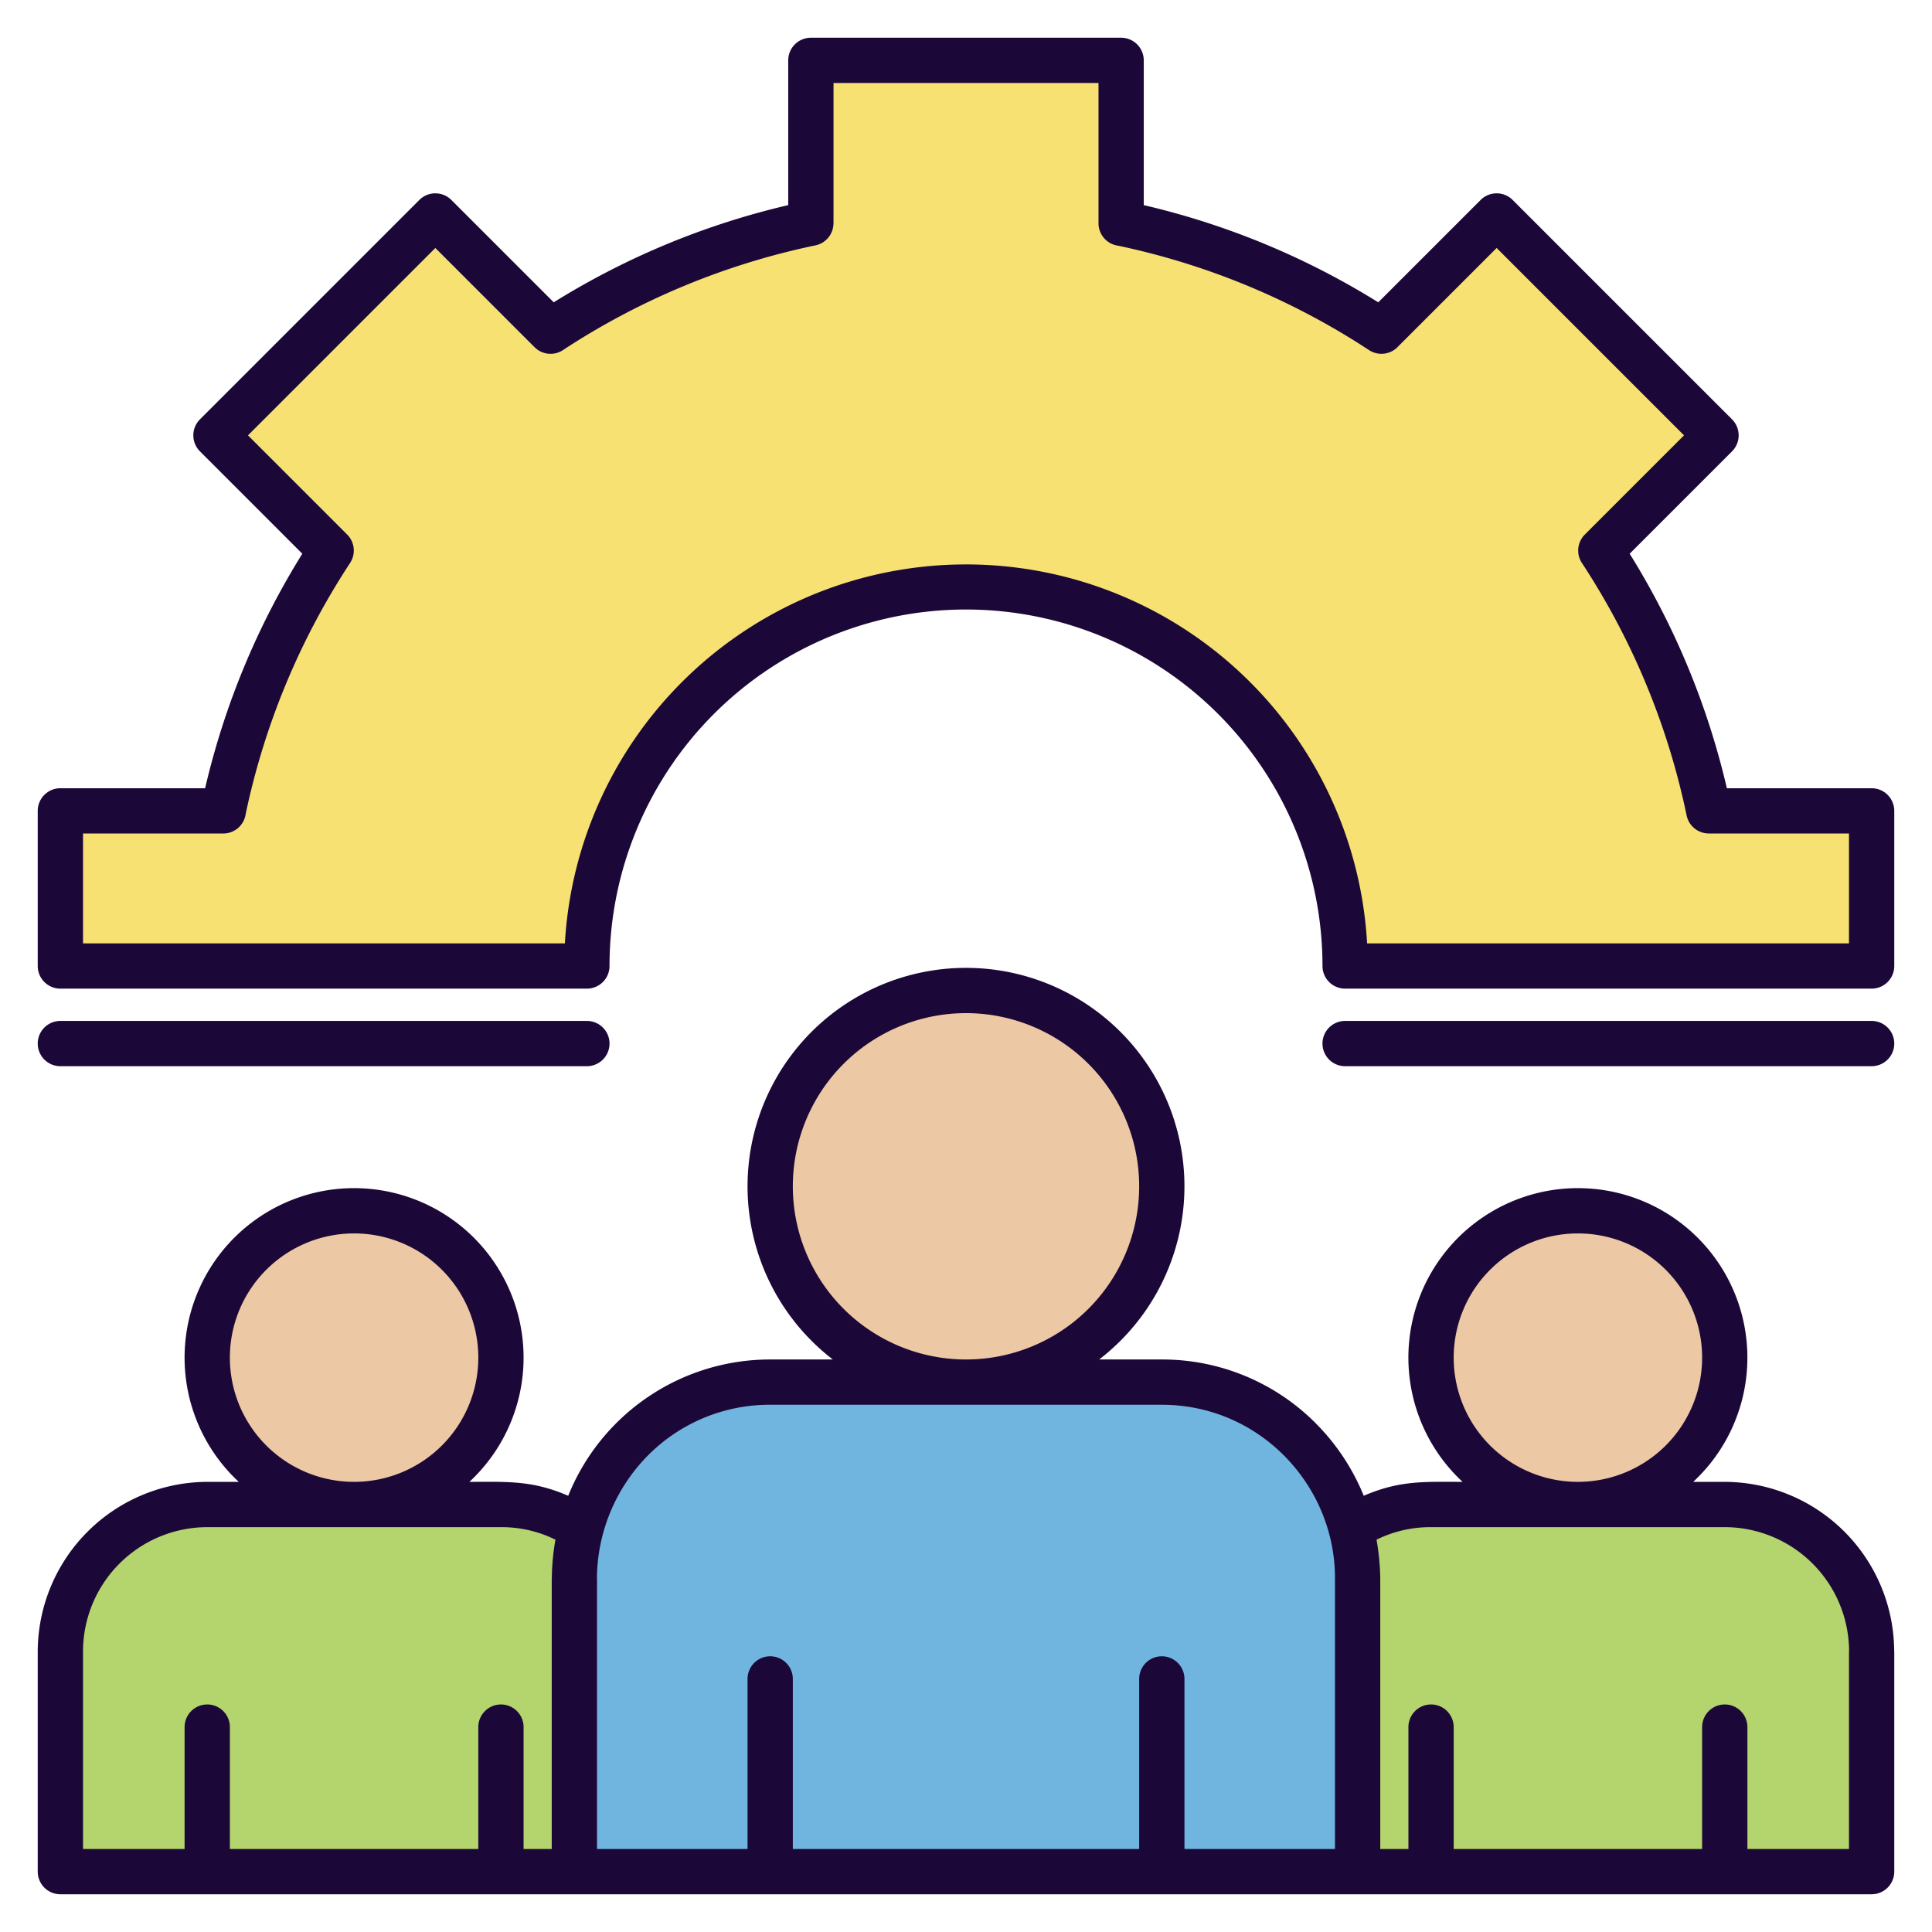
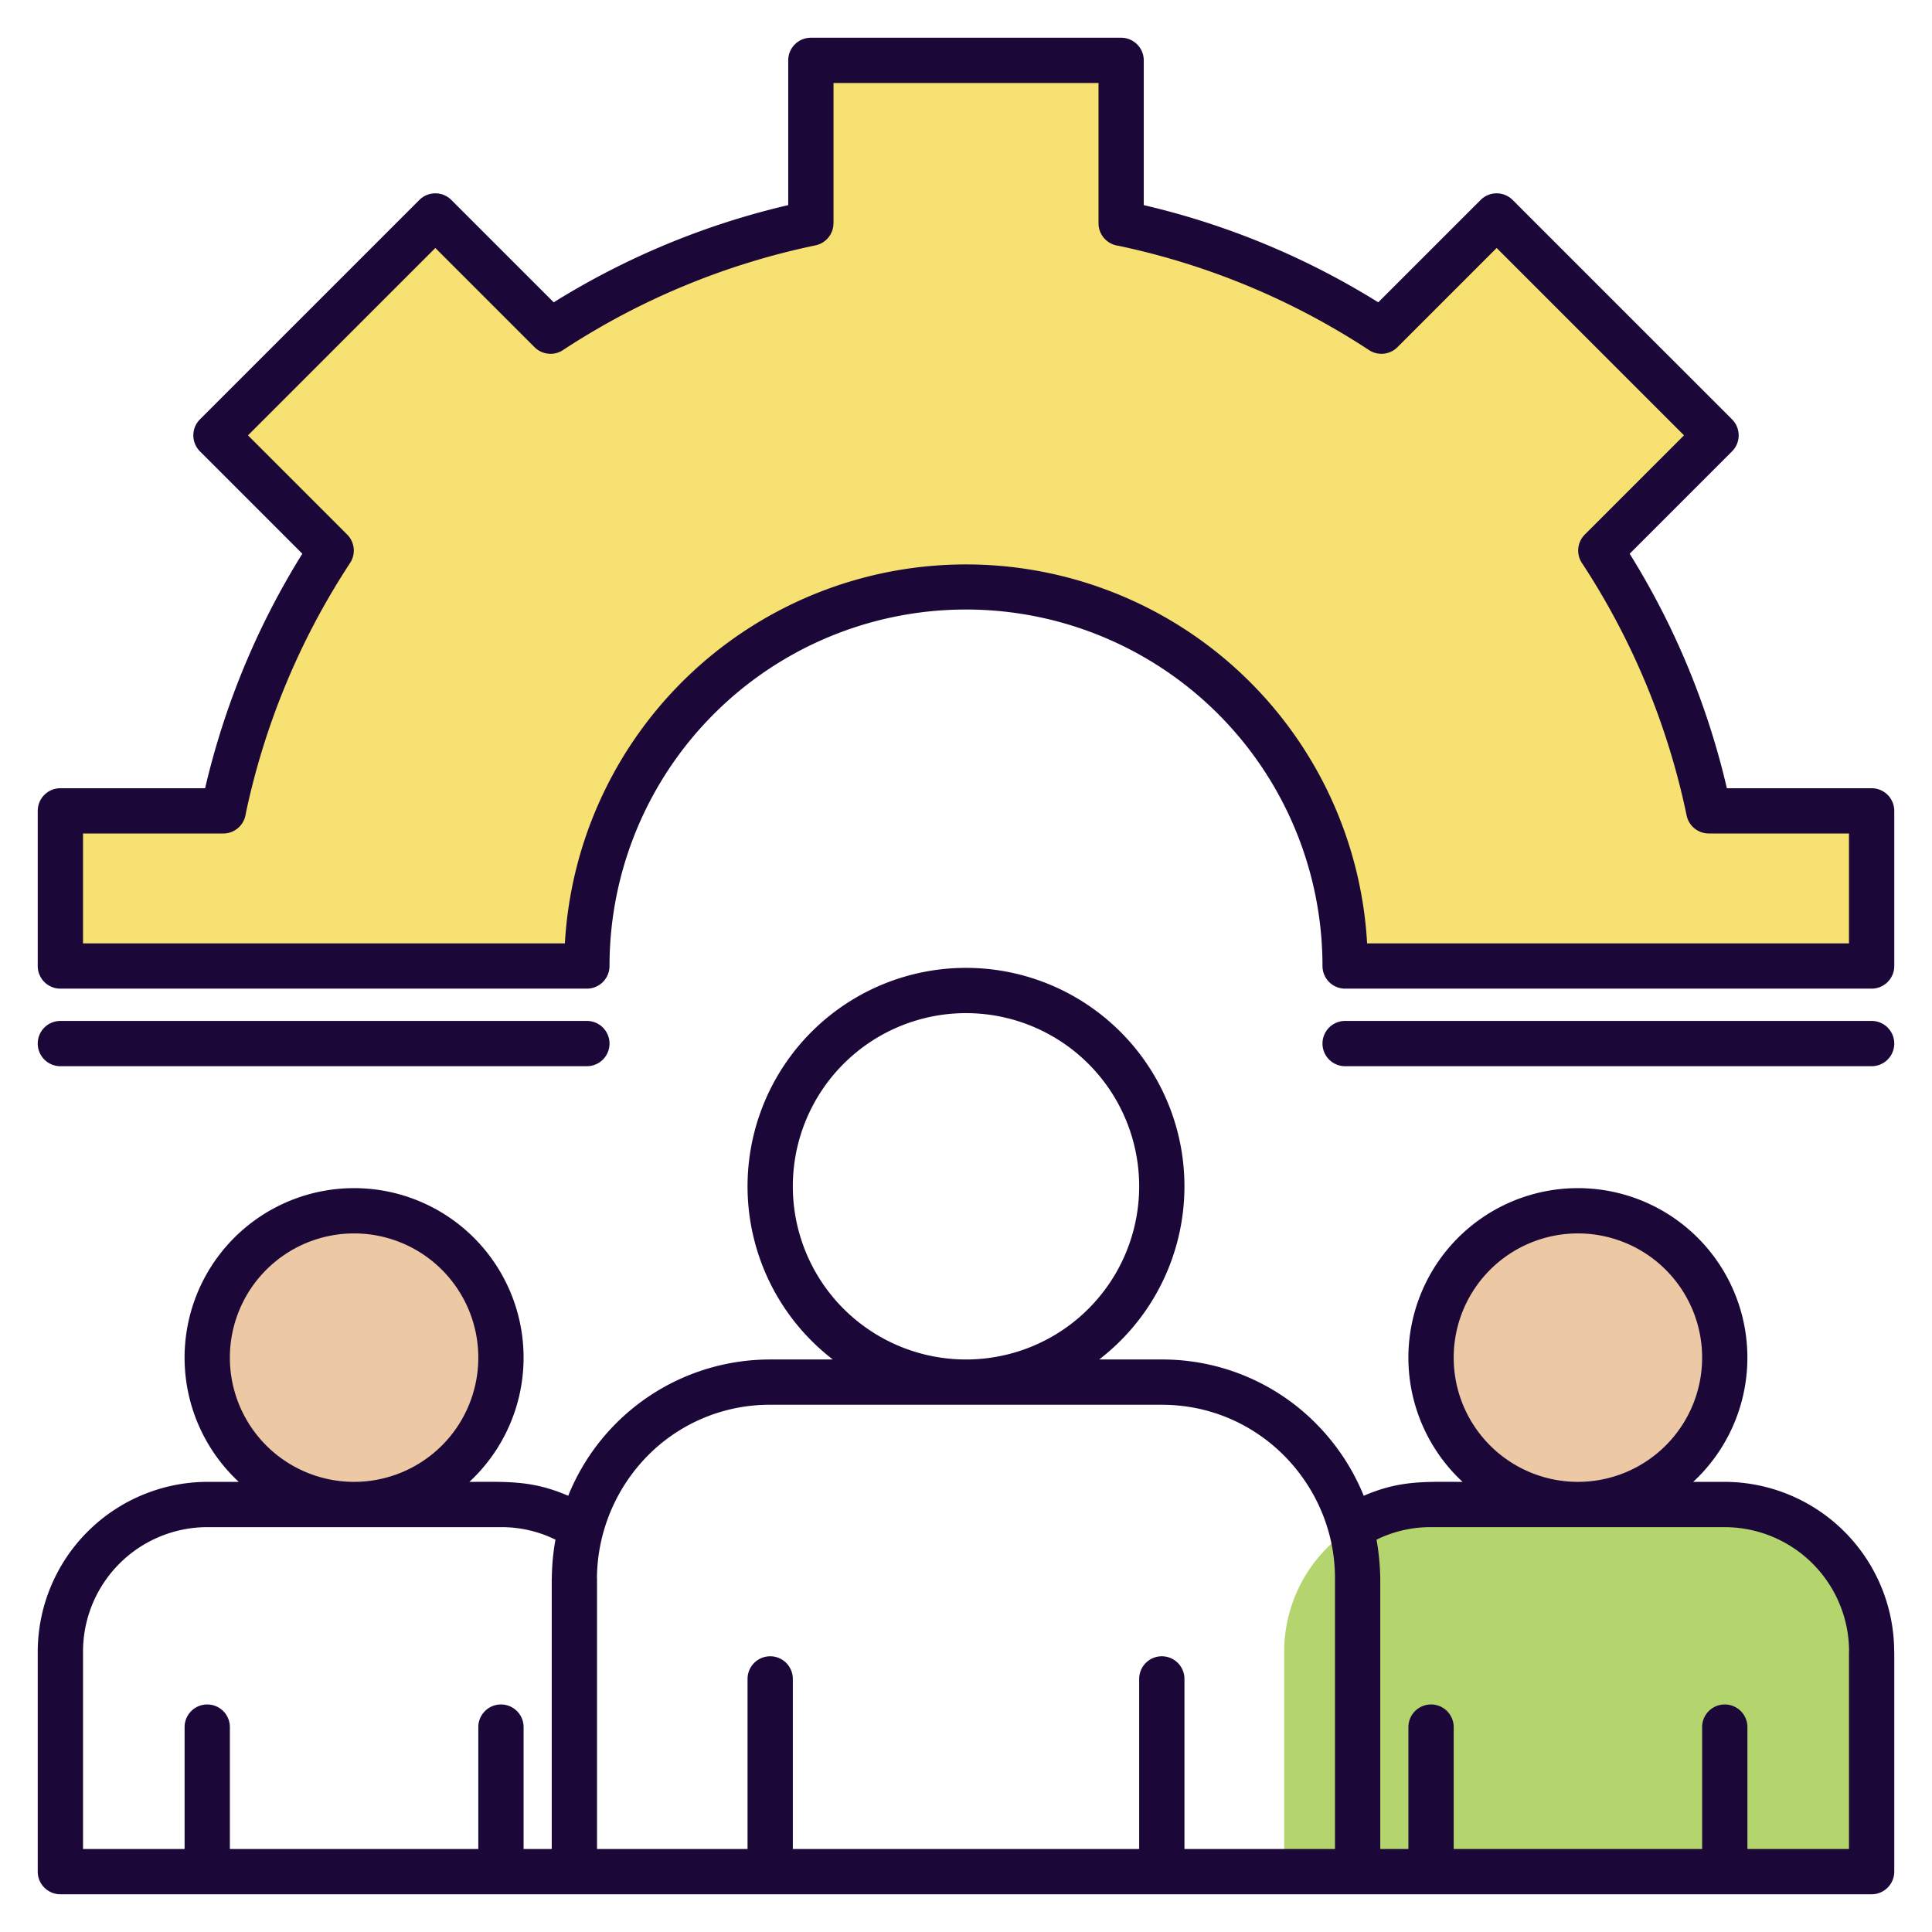
<svg xmlns="http://www.w3.org/2000/svg" id="Layer_1" data-name="Layer 1" viewBox="0 0 512 512">
  <defs>
    <style>.cls-1{fill:#f7e172;}.cls-1,.cls-3,.cls-4,.cls-5{fill-rule:evenodd;}.cls-2{fill:#ecc8a4;}.cls-3{fill:#b4d46e;}.cls-4{fill:#70b5e0;}.cls-5{fill:#1c0838;}</style>
  </defs>
  <path class="cls-1" d="M16,256V214.89H59.166a199.884,199.884,0,0,1,28.6-68.984L57.234,115.373l58.139-58.14,30.534,30.532a199.937,199.937,0,0,1,68.983-28.6V16h82.221V59.165a199.934,199.934,0,0,1,68.984,28.6l30.533-30.532,58.14,58.14-30.532,30.533a199.9,199.9,0,0,1,28.6,68.984H496V256H356.472a100.471,100.471,0,0,0-200.942,0H16Z" />
  <circle class="cls-2" cx="93.839" cy="359.789" r="38.919" transform="translate(-100.235 42.631) rotate(-16.845)" />
-   <path class="cls-3" d="M16,437.637a39.006,39.006,0,0,1,38.918-38.929h77.838a39.006,39.006,0,0,1,38.919,38.929V496H16Z" />
  <circle class="cls-2" cx="418.163" cy="359.789" r="38.919" transform="translate(-71.145 105.061) rotate(-13.208)" />
  <path class="cls-3" d="M340.325,437.637a39.007,39.007,0,0,1,38.919-38.929h77.838A39.007,39.007,0,0,1,496,437.637V496H340.325Z" />
-   <circle class="cls-2" cx="256.001" cy="314.385" r="51.892" transform="translate(-79.4 86.612) rotate(-16.664)" />
-   <path class="cls-4" d="M359.784,418.183c-.3-28.653-23.09-51.906-51.891-51.906H204.109c-28.8,0-51.591,23.253-51.892,51.906V496H359.784Z" />
  <path class="cls-5" d="M10,256V214.89a6,6,0,0,1,6-6H54.358a205.867,205.867,0,0,1,25.76-62.147L52.991,119.615a6,6,0,0,1,0-8.484l58.139-58.14a6,6,0,0,1,8.484,0l27.129,27.127a205.91,205.91,0,0,1,62.146-25.759V16a6,6,0,0,1,6-6h82.22a6,6,0,0,1,6,6V54.359a205.91,205.91,0,0,1,62.146,25.759l27.128-27.127a6,6,0,0,1,8.485,0l58.139,58.14a6,6,0,0,1,0,8.484l-27.127,27.128a205.849,205.849,0,0,1,25.759,62.147H496a6,6,0,0,1,6,6V256a6,6,0,0,1-6,6H356.471a6,6,0,0,1-6-6,94.471,94.471,0,0,0-188.942,0,6,6,0,0,1-6,6H16a6,6,0,0,1-6-6Zm346.471,26.555a6,6,0,0,1,0-12H496a6,6,0,0,1,0,12ZM16,282.555a6,6,0,0,1,0-12H155.529a6,6,0,0,1,0,12ZM198.108,444.932a6,6,0,0,1,12,0V490h91.784V444.932a6,6,0,0,1,12,0V490h39.892V418.183c0-24.452-19.865-45.906-45.892-45.906H204.108a45.378,45.378,0,0,0-32.28,13.314,46.8,46.8,0,0,0-13.634,32.592h.022V490h39.892V444.932Zm150.547-67.778a57.334,57.334,0,0,0-40.763-16.877h-16.6a57.892,57.892,0,1,0-70.586,0h-16.6a57.68,57.68,0,0,0-53.523,36.12c-9.587-4.148-16.172-3.689-26.186-3.689a44.919,44.919,0,1,0-61.123,0H54.918A45.087,45.087,0,0,0,10,437.637V496a6,6,0,0,0,6,6H496a6,6,0,0,0,6-6V437.637h-.024v-.047a45.035,45.035,0,0,0-44.9-44.882h-8.358a44.919,44.919,0,1,0-61.122,0c-10.012,0-16.6-.459-26.187,3.689a58.292,58.292,0,0,0-12.759-19.243ZM364.8,408.026a32.339,32.339,0,0,1,14.447-3.318h77.838a33.006,33.006,0,0,1,32.942,32.929H490V490H463.081V457.7a6,6,0,1,0-12,0V490H385.243V457.7a6,6,0,0,0-12,0V490h-7.459V418.183a65.116,65.116,0,0,0-.988-10.157ZM146.216,490h-7.459V457.7a6,6,0,0,0-12,0V490H60.919V457.7a6,6,0,0,0-12,0V490H22V437.637a32.983,32.983,0,0,1,32.918-32.929h77.839a32.335,32.335,0,0,1,14.446,3.318,60.485,60.485,0,0,0-.963,10.157h-.024V490ZM255.954,360.277a45.892,45.892,0,1,1,45.938-45.892,45.89,45.89,0,0,1-45.938,45.892ZM418.162,326.87a32.919,32.919,0,1,1-32.919,32.919,32.917,32.917,0,0,1,32.919-32.919Zm-324.325,0a32.919,32.919,0,1,1-32.918,32.919A32.917,32.917,0,0,1,93.837,326.87ZM22,220.89V250H149.7A106.472,106.472,0,0,1,362.3,250H490V220.89H452.835v-.015a5.987,5.987,0,0,1-5.859-4.767,193.927,193.927,0,0,0-27.61-66.7,6,6,0,0,1,.627-7.747l26.29-26.291L396.628,65.717,370.336,92.008l0,0a6,6,0,0,1-7.52.777,193.964,193.964,0,0,0-66.5-27.669,6,6,0,0,1-5.2-5.947V22H220.89V59.165h-.015a5.987,5.987,0,0,1-4.767,5.859,193.965,193.965,0,0,0-66.7,27.61,6,6,0,0,1-7.748-.626L115.372,65.717,65.717,115.373l26.29,26.291,0,0a6,6,0,0,1,.777,7.52,193.917,193.917,0,0,0-27.669,66.5,6,6,0,0,1-5.947,5.2Z" />
</svg>